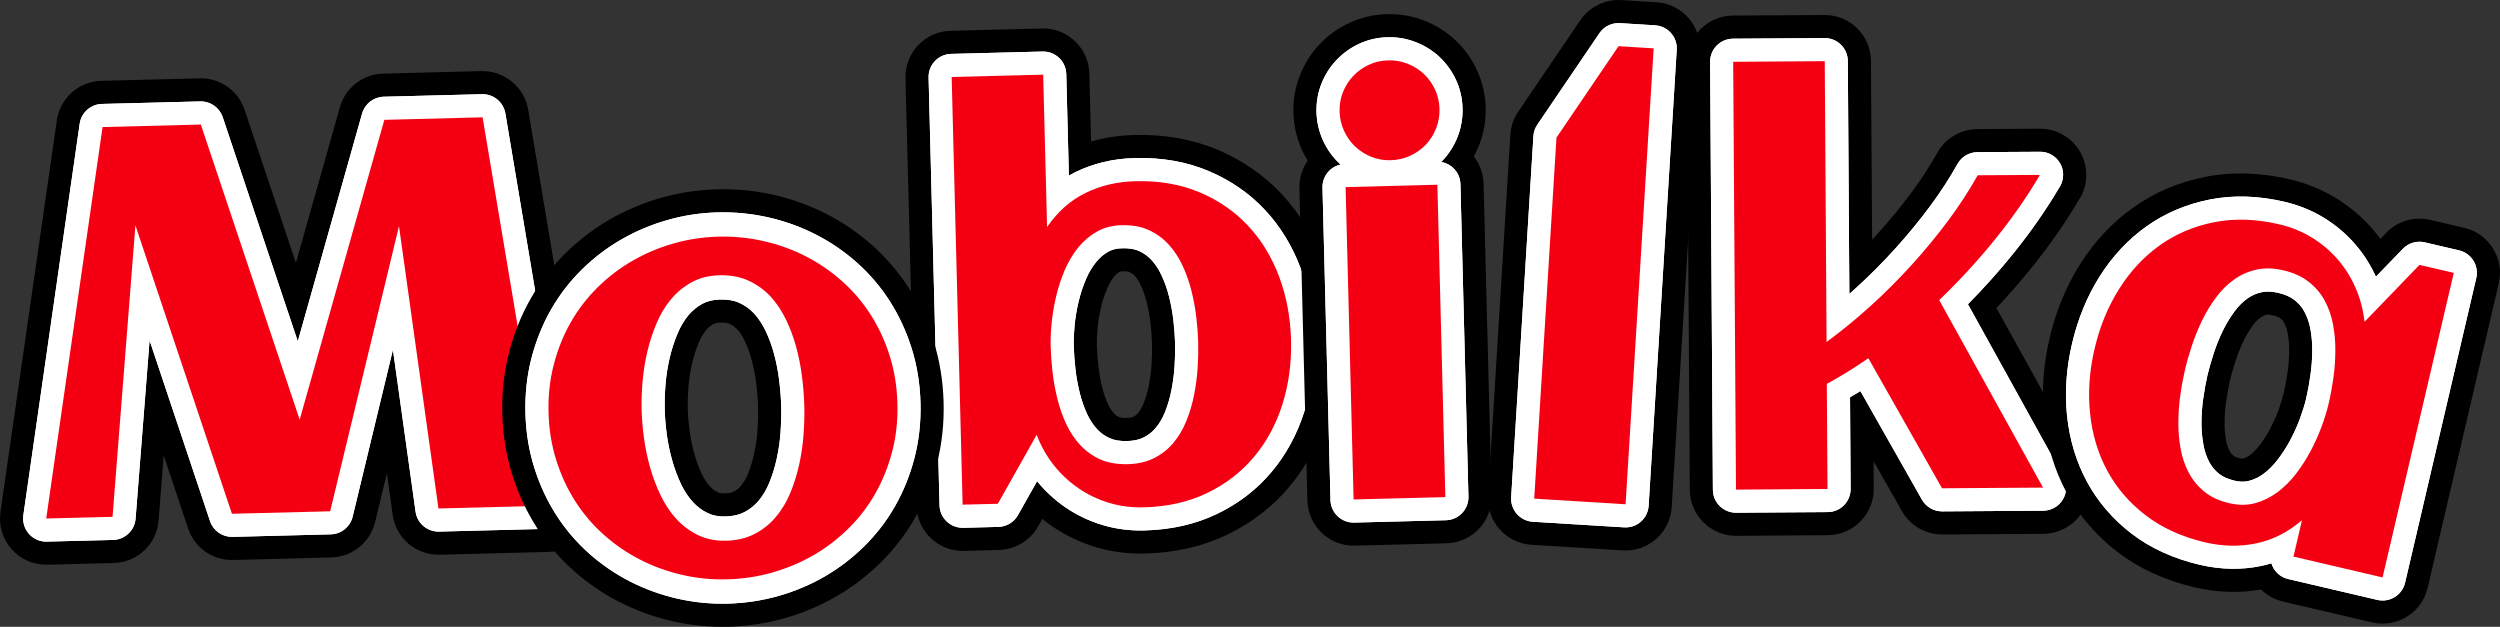
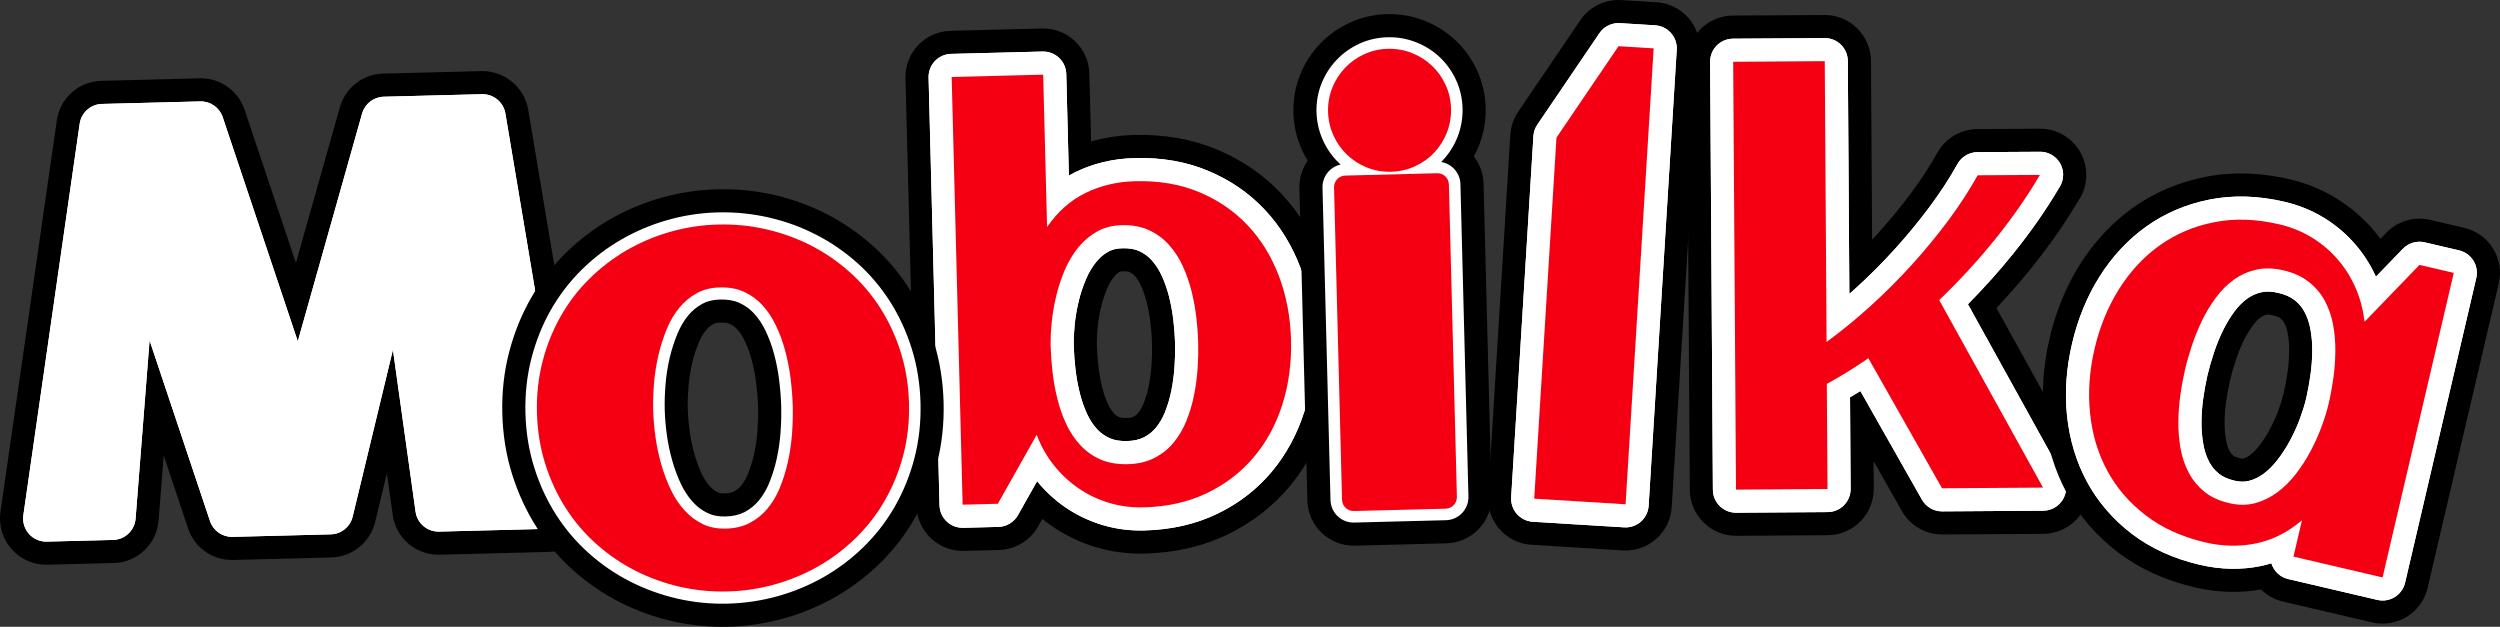
<svg xmlns="http://www.w3.org/2000/svg" version="1.1" id="Ebene_1" x="0px" y="0px" width="294.102px" height="73.734px" viewBox="0 0 294.102 73.734" enable-background="new 0 0 294.102 73.734" xml:space="preserve">
  <rect x="0" y="0" width="294.102" height="73.734" fill="#333333" stroke="none" />
  <g>
    <g>
      <path fill="#FFFFFF" d="M51.684,63.896c-2.079,0.053-3.86-1.46-4.144-3.515l-1.673-11.967l-3.063,12.688    c-0.43,1.784-2.017,3.068-3.859,3.116l-11.558,0.298c-1.802,0.048-3.397-1.072-3.968-2.782l-4.993-14.912l-1.123,14.296    c-0.162,2.087-1.866,3.701-3.958,3.754l-7.801,0.202c-1.205,0.031-2.353-0.468-3.151-1.364s-1.16-2.098-0.992-3.286L8.03,14.363    c0.287-1.975,1.94-3.439,3.932-3.493l11.56-0.297c1.802-0.043,3.397,1.072,3.968,2.781l7.434,22.191l6.368-22.559    c0.487-1.726,2.024-2.925,3.819-2.968l11.561-0.297c2.018-0.053,3.791,1.412,4.125,3.396l7.671,45.689    c0.197,1.168-0.122,2.356-0.878,3.27c-0.749,0.914-1.855,1.455-3.04,1.487L51.684,63.896z" />
      <path d="M56.704,11.082c1.354-0.031,2.524,0.935,2.75,2.268l7.672,45.688c0.13,0.78-0.082,1.571-0.584,2.183    c-0.499,0.604-1.24,0.966-2.028,0.986L51.65,62.535c-1.383,0.032-2.572-0.977-2.761-2.341l-2.665-19.053l-4.739,19.642    c-0.289,1.189-1.346,2.049-2.574,2.076l-11.558,0.297c-1.194,0.032-2.267-0.722-2.646-1.853l-7.111-21.257L15.95,61.012    c-0.108,1.386-1.25,2.469-2.642,2.506l-7.801,0.196c-0.799,0.021-1.569-0.309-2.101-0.908c-0.53-0.601-0.771-1.401-0.661-2.192    l6.629-46.055c0.188-1.312,1.298-2.299,2.623-2.33l11.557-0.297c1.195-0.032,2.267,0.721,2.646,1.856l8.832,26.365l7.565-26.794    c0.324-1.146,1.355-1.949,2.546-1.979L56.704,11.082 M56.635,8.363L45.074,8.66c-2.396,0.064-4.439,1.651-5.091,3.961    l-5.171,18.312l-6.034-18.008c-0.764-2.277-2.893-3.771-5.292-3.711L11.926,9.51c-2.657,0.068-4.863,2.027-5.24,4.662    L0.054,60.222c-0.227,1.593,0.257,3.194,1.325,4.396c1.062,1.194,2.593,1.858,4.198,1.815l7.803-0.201    c2.792-0.069,5.062-2.225,5.278-5.012l0.601-7.636l2.87,8.58c0.764,2.282,2.891,3.77,5.293,3.711l11.56-0.298    c2.453-0.063,4.568-1.772,5.146-4.156l1.386-5.744l0.685,4.896c0.38,2.739,2.75,4.751,5.521,4.683l12.863-0.329    c1.576-0.042,3.055-0.765,4.059-1.985c1.001-1.21,1.428-2.798,1.165-4.353l-7.671-45.69C61.688,10.242,59.321,8.301,56.635,8.363    L56.635,8.363z" />
    </g>
    <g>
      <path fill="#FFFFFF" d="M134.643,63.763c-1.855,0.048-3.658-0.191-5.362-0.706c-1.688-0.51-3.271-1.265-4.704-2.246    c-0.817-0.563-1.593-1.194-2.309-1.9l-1.333,2.357c-0.698,1.242-2.018,2.038-3.445,2.075l-4.141,0.105    c-2.246,0.055-4.123-1.726-4.181-3.971L107.881,9.16c-0.059-2.239,1.723-4.12,3.972-4.174l10.764-0.274    c2.245-0.063,4.122,1.721,4.179,3.971l0.252,9.848c1.982-0.801,4.131-1.229,6.404-1.289c3.374-0.086,6.482,0.456,9.243,1.624    c2.752,1.157,5.143,2.81,7.102,4.905c1.933,2.061,3.444,4.534,4.499,7.348c1.021,2.725,1.579,5.687,1.658,8.804    c0.082,3.12-0.326,6.109-1.204,8.887c-0.908,2.854-2.291,5.404-4.109,7.575c-1.85,2.204-4.154,3.986-6.849,5.281    C141.094,62.972,138.015,63.672,134.643,63.763z M132.071,30.565c-0.433,0.011-0.77,0.085-1.033,0.233    c-0.395,0.223-0.729,0.51-1.034,0.892c-0.391,0.488-0.728,1.052-0.998,1.693c-0.329,0.774-0.598,1.582-0.791,2.399    c-0.207,0.865-0.354,1.726-0.437,2.564c-0.082,0.839-0.119,1.604-0.101,2.299c0.021,0.845,0.088,1.726,0.196,2.66    c0.102,0.881,0.266,1.763,0.479,2.633c0.194,0.786,0.457,1.529,0.783,2.225c0.252,0.548,0.573,1.024,0.95,1.429    c0.287,0.309,0.612,0.542,1.023,0.723c0.244,0.105,0.699,0.233,1.472,0.212c0.558-0.011,1.026-0.111,1.361-0.286    c0.397-0.202,0.711-0.445,0.979-0.774c0.345-0.414,0.637-0.925,0.873-1.509c0.289-0.731,0.521-1.513,0.677-2.31    c0.175-0.87,0.287-1.757,0.345-2.628c0.063-0.918,0.083-1.794,0.063-2.611c-0.021-0.813-0.085-1.684-0.194-2.602    c-0.104-0.872-0.26-1.742-0.478-2.603c-0.196-0.779-0.463-1.533-0.795-2.246c-0.26-0.563-0.574-1.051-0.946-1.453    c-0.286-0.313-0.621-0.559-1.027-0.738C133.216,30.66,132.794,30.545,132.071,30.565z" />
      <path d="M122.65,6.065c1.502-0.037,2.747,1.146,2.787,2.649l0.306,11.943c0.241-0.138,0.485-0.265,0.735-0.393    c2.118-1.04,4.476-1.604,7.007-1.667c3.178-0.085,6.099,0.425,8.682,1.519c2.574,1.083,4.81,2.623,6.636,4.576    c1.813,1.933,3.229,4.258,4.221,6.901c0.969,2.58,1.497,5.398,1.574,8.362c0.074,2.968-0.308,5.803-1.146,8.437    c-0.852,2.686-2.146,5.08-3.855,7.113c-1.723,2.061-3.878,3.722-6.397,4.938c-2.523,1.221-5.415,1.88-8.59,1.959    c-1.707,0.048-3.365-0.175-4.932-0.646c-1.56-0.474-3.017-1.168-4.332-2.065c-1.245-0.854-2.368-1.89-3.345-3.079l-2.246,3.987    c-0.471,0.833-1.347,1.358-2.298,1.386l-4.143,0.105c-1.502,0.038-2.747-1.146-2.787-2.648L109.24,9.129    c-0.04-1.504,1.145-2.75,2.646-2.787L122.65,6.065 M132.618,51.887c0.772-0.021,1.429-0.17,1.945-0.437    c0.565-0.286,1.027-0.658,1.41-1.125c0.435-0.521,0.799-1.146,1.085-1.857c0.324-0.817,0.576-1.679,0.751-2.56    c0.184-0.924,0.306-1.869,0.367-2.798c0.063-0.961,0.084-1.874,0.063-2.734c-0.023-0.859-0.091-1.763-0.204-2.729    c-0.108-0.924-0.278-1.859-0.51-2.777c-0.218-0.859-0.513-1.698-0.879-2.484c-0.315-0.686-0.714-1.295-1.179-1.8    c-0.409-0.445-0.891-0.797-1.46-1.058c-0.521-0.238-1.185-0.345-1.974-0.323c-0.657,0.012-1.201,0.148-1.66,0.403    c-0.551,0.313-1.018,0.711-1.432,1.232c-0.47,0.578-0.868,1.252-1.188,2.012c-0.361,0.844-0.652,1.725-0.862,2.617    c-0.221,0.924-0.377,1.848-0.468,2.739c-0.088,0.902-0.125,1.721-0.105,2.475c0.023,0.876,0.093,1.806,0.204,2.777    c0.108,0.938,0.281,1.884,0.513,2.808c0.218,0.871,0.51,1.699,0.87,2.474c0.315,0.675,0.718,1.274,1.185,1.779    c0.417,0.445,0.899,0.78,1.476,1.035C131.104,51.802,131.796,51.907,132.618,51.887 M122.582,3.35l-10.765,0.274    c-2.997,0.077-5.372,2.578-5.295,5.572l1.291,50.313c0.074,2.994,2.577,5.373,5.571,5.299l4.141-0.106    c1.903-0.053,3.666-1.108,4.599-2.771l0.499-0.881c0.385,0.308,0.782,0.604,1.188,0.881c1.547,1.063,3.257,1.88,5.081,2.427    c1.839,0.558,3.785,0.813,5.786,0.765c3.57-0.091,6.833-0.845,9.704-2.229c2.87-1.386,5.325-3.28,7.298-5.633    c1.933-2.305,3.4-5.013,4.363-8.037c0.927-2.926,1.354-6.063,1.269-9.333c-0.082-3.272-0.668-6.382-1.743-9.249    c-1.118-2.983-2.729-5.606-4.783-7.804c-2.089-2.23-4.632-3.992-7.563-5.226c-2.941-1.242-6.238-1.826-9.806-1.729    c-1.761,0.043-3.451,0.297-5.061,0.765l-0.204-8.001C128.076,5.646,125.575,3.273,122.582,3.35L122.582,3.35z M132.55,49.169    c-0.613,0.016-0.86-0.087-0.884-0.097c-0.244-0.105-0.426-0.233-0.584-0.403c-0.279-0.298-0.521-0.663-0.712-1.072    c-0.289-0.615-0.521-1.279-0.695-1.979c-0.204-0.817-0.355-1.65-0.451-2.469c-0.101-0.887-0.164-1.731-0.187-2.538    c-0.017-0.646,0.02-1.354,0.094-2.134c0.077-0.771,0.213-1.572,0.402-2.369c0.179-0.754,0.42-1.479,0.721-2.188    c0.226-0.53,0.496-0.987,0.81-1.381c0.199-0.243,0.397-0.419,0.653-0.563c0.025-0.017,0.147-0.054,0.39-0.059    c0.555-0.017,0.765,0.078,0.775,0.085c0.235,0.11,0.419,0.238,0.578,0.413c0.281,0.304,0.522,0.675,0.723,1.109    c0.294,0.632,0.533,1.313,0.711,2.012c0.196,0.786,0.348,1.609,0.443,2.428c0.104,0.87,0.167,1.697,0.186,2.483    c0.021,0.775,0,1.604-0.058,2.484c-0.055,0.823-0.162,1.646-0.319,2.447c-0.144,0.706-0.348,1.406-0.612,2.087    c-0.179,0.436-0.397,0.816-0.652,1.125c-0.151,0.19-0.324,0.317-0.556,0.44C133.287,49.052,133.063,49.157,132.55,49.169    L132.55,49.169z" />
    </g>
    <g>
      <path fill="#FFFFFF" d="M190.983,63.397c2.246,0.138,4.185-1.571,4.322-3.822l3.302-53.631c0.138-2.245-1.577-4.187-3.816-4.321    l-4.134-0.255c-1.431-0.087-2.823,0.596-3.626,1.778l-7.3,10.751c-0.411,0.604-0.649,1.306-0.695,2.038l-2.616,42.482    c-0.14,2.24,1.573,4.179,3.818,4.315L190.983,63.397z" />
      <path d="M190.572,2.723l4.134,0.255c1.5,0.091,2.636,1.38,2.546,2.88l-3.304,53.631c-0.096,1.502-1.383,2.645-2.883,2.548    l-10.744-0.657c-1.5-0.097-2.637-1.381-2.546-2.884l2.617-42.477c0.029-0.488,0.188-0.955,0.464-1.358l7.301-10.754    C188.692,3.115,189.611,2.664,190.572,2.723 M190.739,0.01c-1.907-0.119-3.762,0.791-4.834,2.373l-7.294,10.748    c-0.552,0.807-0.87,1.746-0.932,2.724l-2.617,42.476c-0.187,2.989,2.1,5.575,5.094,5.756l10.742,0.663    c2.992,0.187,5.58-2.097,5.763-5.091l3.304-53.636c0.186-2.991-2.101-5.575-5.093-5.758L190.739,0.01L190.739,0.01z" />
    </g>
    <g>
      <path fill="#FFFFFF" d="M228.491,61.517c-1.477,0.011-2.846-0.785-3.575-2.07l-5.903-10.416l0.056,8.474    c0.017,2.245-1.803,4.088-4.051,4.099l-10.766,0.074c-2.249,0.011-4.092-1.806-4.104-4.057l-0.326-50.329    c-0.016-2.245,1.803-4.085,4.051-4.099l10.768-0.071c2.248-0.014,4.09,1.804,4.101,4.054l0.159,24.314    c1.033-0.999,2.039-2.034,2.997-3.09c1.446-1.599,2.798-3.249,4.032-4.905c1.213-1.636,2.276-3.271,3.164-4.862    c0.717-1.279,2.066-2.081,3.533-2.093l7.325-0.043c2.271-0.016,4.104,1.807,4.119,4.047c0.006,0.85-0.254,1.667-0.743,2.361    c-1.48,2.521-3.322,5.166-5.415,7.762c-1.465,1.821-3.053,3.615-4.725,5.347l10.724,19.378c0.696,1.247,0.681,2.792-0.048,4.034    c-0.722,1.231-2.055,2.007-3.493,2.013L228.491,61.517z" />
      <path d="M214.645,4.481c1.502-0.012,2.726,1.197,2.734,2.704l0.18,27.394c0.226-0.195,0.451-0.396,0.672-0.6    c1.627-1.471,3.199-3.047,4.672-4.672c1.474-1.619,2.856-3.308,4.114-4.995c1.239-1.673,2.339-3.355,3.263-5.017    c0.476-0.855,1.377-1.388,2.354-1.396l7.326-0.043h0.025c1.502-0.01,2.713,1.2,2.725,2.697c0,0.584-0.182,1.125-0.494,1.57    c-1.508,2.56-3.313,5.146-5.362,7.688c-1.65,2.06-3.45,4.056-5.346,5.978l11.213,20.26c0.467,0.839,0.456,1.857-0.032,2.687    c-0.482,0.828-1.37,1.338-2.325,1.343l-11.881,0.08c-0.984,0.005-1.897-0.521-2.385-1.381l-7.238-12.772    c-0.406,0.25-0.813,0.493-1.221,0.732l0.068,10.771c0.009,1.502-1.196,2.724-2.699,2.733l-10.77,0.074    c-1.5,0.005-2.727-1.2-2.733-2.702l-0.326-50.33c-0.011-1.502,1.196-2.723,2.699-2.732L214.645,4.481 M214.631,1.765    l-10.768,0.065c-2.997,0.021-5.423,2.478-5.401,5.472l0.327,50.329c0.021,2.993,2.474,5.42,5.471,5.403l10.766-0.073    c2.997-0.021,5.421-2.475,5.402-5.469l-0.021-3.25l3.332,5.872c0.97,1.72,2.795,2.771,4.763,2.761l11.881-0.073    c1.911-0.017,3.7-1.052,4.655-2.697c0.967-1.646,0.992-3.705,0.063-5.378l-10.241-18.491c1.449-1.54,2.824-3.122,4.115-4.715    c2.134-2.649,4.014-5.346,5.584-8.017c0.537-0.742,0.877-1.836,0.871-2.968c-0.021-3-2.474-5.421-5.457-5.398l-7.358,0.048    c-1.951,0.01-3.756,1.078-4.706,2.781c-0.859,1.545-1.893,3.133-3.07,4.72c-1.225,1.646-2.549,3.255-3.944,4.794    c-0.218,0.239-0.434,0.479-0.656,0.711l-0.138-21.027C220.079,4.167,217.627,1.743,214.631,1.765L214.631,1.765z" />
    </g>
-     <path fill="#F40012" d="M51.615,61.177c-0.689,0.017-1.284-0.488-1.383-1.168l-3.649-26.13l-6.422,26.587   c-0.144,0.595-0.669,1.02-1.284,1.04l-11.558,0.292c-0.598,0.017-1.137-0.36-1.325-0.93l-9.231-27.585l-2.168,27.623   c-0.053,0.695-0.624,1.237-1.319,1.253l-7.802,0.196c-0.4,0.011-0.783-0.148-1.048-0.456c-0.27-0.298-0.389-0.695-0.332-1.094   l6.628-46.049c0.093-0.658,0.646-1.152,1.312-1.168l11.559-0.299c0.597-0.016,1.136,0.361,1.324,0.93l10.228,30.542l8.765-31.036   c0.16-0.573,0.681-0.972,1.271-0.987L56.74,12.44c0.678-0.016,1.265,0.468,1.375,1.136l7.671,45.689   c0.066,0.383-0.04,0.786-0.292,1.089s-0.62,0.481-1.014,0.493L51.615,61.177z" />
    <path fill="#FFFFFF" d="M56.772,13.801l7.672,45.688l-12.862,0.329l-4.644-33.213l-8.096,33.543L27.284,60.44L15.931,26.51   L13.239,60.8l-7.801,0.196l6.628-46.05l11.559-0.297l11.629,34.72l9.962-35.271L56.772,13.801 M56.704,11.082l-11.56,0.298   c-1.188,0.03-2.222,0.834-2.546,1.979l-7.565,26.794l-8.832-26.365c-0.379-1.137-1.451-1.89-2.646-1.856l-11.557,0.297   c-1.325,0.031-2.435,1.02-2.623,2.33L2.748,60.615c-0.112,0.791,0.13,1.593,0.66,2.192c0.531,0.601,1.302,0.93,2.101,0.908   l7.801-0.196c1.391-0.037,2.532-1.12,2.642-2.506l1.646-20.965l7.111,21.257c0.38,1.131,1.451,1.885,2.646,1.853l11.558-0.297   c1.229-0.027,2.285-0.887,2.574-2.076l4.738-19.643l2.665,19.054c0.188,1.364,1.378,2.373,2.761,2.341l12.863-0.329   c0.789-0.021,1.529-0.382,2.028-0.986c0.502-0.61,0.714-1.401,0.584-2.183l-7.672-45.689   C59.228,12.016,58.058,11.051,56.704,11.082L56.704,11.082z" />
    <path fill="#F40012" d="M134.574,61.043c-1.561,0.037-3.075-0.152-4.507-0.589c-1.421-0.436-2.75-1.066-3.953-1.89   c-1.196-0.818-2.273-1.826-3.204-2.989c-0.375-0.473-0.725-0.972-1.041-1.502l-3.302,5.86c-0.233,0.414-0.671,0.68-1.146,0.689   l-4.142,0.106c-0.751,0.021-1.375-0.573-1.394-1.327l-1.29-50.308c-0.02-0.754,0.573-1.38,1.324-1.396l10.764-0.274   c0.751-0.017,1.373,0.572,1.394,1.321l0.373,14.493c0.808-0.7,1.687-1.284,2.628-1.752c1.942-0.955,4.108-1.47,6.442-1.528   c2.983-0.073,5.715,0.394,8.117,1.407c2.398,1.015,4.476,2.447,6.172,4.258c1.688,1.806,3.013,3.977,3.938,6.444   c0.915,2.447,1.418,5.112,1.488,7.927c0.072,2.813-0.292,5.5-1.08,7.989c-0.799,2.517-2.01,4.752-3.6,6.652   c-1.604,1.911-3.607,3.449-5.951,4.587C140.26,60.355,137.556,60.97,134.574,61.043z M132.003,27.848   c-0.888,0.021-1.639,0.212-2.296,0.584c-0.693,0.393-1.308,0.912-1.821,1.555c-0.547,0.68-1.015,1.466-1.38,2.336   c-0.394,0.913-0.706,1.863-0.936,2.83c-0.235,0.987-0.4,1.964-0.496,2.93c-0.096,0.956-0.133,1.839-0.113,2.635   c0.022,0.918,0.096,1.885,0.212,2.897c0.117,1.003,0.3,1.996,0.544,2.983c0.235,0.961,0.558,1.869,0.961,2.719   c0.375,0.807,0.853,1.519,1.421,2.129c0.544,0.584,1.171,1.029,1.922,1.358c0.725,0.318,1.608,0.468,2.633,0.439   c0.978-0.025,1.829-0.223,2.535-0.584c0.72-0.371,1.341-0.864,1.837-1.465c0.525-0.637,0.961-1.386,1.295-2.229   c0.358-0.897,0.632-1.826,0.823-2.793c0.196-0.987,0.326-1.976,0.39-2.974c0.066-1.009,0.088-1.964,0.064-2.855   c-0.021-0.896-0.091-1.849-0.21-2.855c-0.117-0.988-0.295-1.97-0.544-2.948c-0.236-0.949-0.559-1.862-0.961-2.723   c-0.377-0.817-0.854-1.54-1.41-2.149c-0.527-0.578-1.168-1.041-1.9-1.375C133.862,27.969,132.998,27.815,132.003,27.848z" />
    <path fill="#FFFFFF" d="M122.72,8.783l0.459,17.929c1.229-1.796,2.729-3.134,4.502-4.004c1.772-0.869,3.729-1.338,5.874-1.391   c2.804-0.075,5.319,0.36,7.555,1.3c2.232,0.94,4.136,2.257,5.707,3.936c1.574,1.678,2.792,3.674,3.66,5.987   c0.866,2.314,1.333,4.811,1.401,7.486c0.068,2.676-0.271,5.192-1.017,7.55c-0.749,2.356-1.863,4.417-3.348,6.186   c-1.484,1.768-3.318,3.18-5.5,4.235c-2.182,1.057-4.675,1.619-7.475,1.688c-1.424,0.037-2.782-0.145-4.078-0.531   c-1.295-0.393-2.489-0.961-3.58-1.709c-1.091-0.749-2.061-1.651-2.907-2.713c-0.844-1.063-1.516-2.257-2.017-3.578l-4.574,8.111   l-4.139,0.105l-1.289-50.313L122.72,8.783 M132.686,54.605c1.189-0.031,2.23-0.275,3.122-0.732c0.89-0.457,1.646-1.062,2.262-1.814   c0.618-0.743,1.122-1.608,1.514-2.586c0.388-0.973,0.688-1.985,0.893-3.031c0.207-1.051,0.345-2.097,0.414-3.153   c0.068-1.051,0.09-2.044,0.066-2.979c-0.024-0.935-0.097-1.927-0.22-2.973c-0.121-1.047-0.314-2.087-0.575-3.128   c-0.261-1.029-0.607-2.018-1.046-2.963c-0.438-0.943-0.987-1.776-1.644-2.494c-0.656-0.717-1.433-1.278-2.336-1.688   c-0.902-0.414-1.959-0.605-3.169-0.573c-1.104,0.026-2.081,0.275-2.928,0.759c-0.851,0.479-1.589,1.109-2.215,1.886   c-0.63,0.786-1.151,1.667-1.573,2.653c-0.419,0.987-0.754,2.008-1.003,3.059c-0.25,1.041-0.426,2.081-0.526,3.101   c-0.104,1.021-0.144,1.959-0.122,2.81c0.026,0.956,0.101,1.959,0.223,3.021c0.122,1.063,0.313,2.113,0.573,3.153   c0.26,1.046,0.611,2.039,1.048,2.974c0.438,0.935,0.99,1.757,1.657,2.475c0.666,0.712,1.457,1.273,2.37,1.678   C130.386,54.45,131.456,54.637,132.686,54.605 M122.65,6.065l-10.764,0.276c-1.502,0.037-2.688,1.283-2.646,2.787l1.287,50.313   c0.04,1.502,1.285,2.688,2.787,2.648l4.143-0.105c0.952-0.026,1.828-0.553,2.298-1.386l2.246-3.987   c0.977,1.189,2.1,2.226,3.345,3.079c1.315,0.897,2.772,1.593,4.332,2.065c1.565,0.473,3.225,0.694,4.932,0.646   c3.175-0.079,6.065-0.738,8.59-1.959c2.521-1.216,4.676-2.877,6.397-4.938c1.71-2.033,3.005-4.429,3.855-7.113   c0.838-2.634,1.22-5.469,1.146-8.437c-0.077-2.963-0.605-5.782-1.574-8.362c-0.99-2.645-2.407-4.97-4.221-6.901   c-1.826-1.953-4.062-3.493-6.636-4.576c-2.583-1.094-5.503-1.604-8.682-1.519c-2.531,0.063-4.889,0.627-7.007,1.667   c-0.25,0.128-0.494,0.255-0.735,0.393l-0.306-11.943C125.397,7.212,124.153,6.027,122.65,6.065L122.65,6.065z M132.618,51.887   c-0.822,0.021-1.514-0.085-2.053-0.329c-0.575-0.255-1.059-0.59-1.476-1.035c-0.467-0.505-0.868-1.104-1.185-1.779   c-0.36-0.773-0.652-1.603-0.87-2.474c-0.23-0.924-0.403-1.868-0.513-2.808c-0.111-0.973-0.181-1.901-0.204-2.777   c-0.02-0.754,0.019-1.571,0.105-2.474c0.091-0.893,0.247-1.816,0.468-2.74c0.21-0.894,0.501-1.773,0.862-2.617   c0.32-0.76,0.72-1.434,1.188-2.012c0.414-0.521,0.881-0.919,1.432-1.232c0.459-0.255,1.003-0.393,1.66-0.403   c0.789-0.021,1.452,0.085,1.974,0.323c0.569,0.261,1.051,0.611,1.46,1.058c0.465,0.505,0.861,1.114,1.179,1.8   c0.366,0.786,0.661,1.625,0.879,2.484c0.23,0.918,0.4,1.854,0.51,2.777c0.113,0.966,0.181,1.868,0.204,2.729   c0.021,0.859,0,1.772-0.063,2.733c-0.063,0.929-0.185,1.874-0.367,2.798c-0.175,0.881-0.427,1.741-0.751,2.56   c-0.286,0.711-0.65,1.338-1.085,1.857c-0.383,0.468-0.845,0.839-1.41,1.125C134.047,51.717,133.391,51.865,132.618,51.887   L132.618,51.887z" />
    <path fill="#F40012" d="M191.151,60.678c0.751,0.054,1.394-0.521,1.441-1.27l3.302-53.636c0.048-0.748-0.523-1.391-1.271-1.438   l-4.134-0.255c-0.479-0.031-0.938,0.194-1.208,0.59l-7.303,10.756c-0.135,0.201-0.215,0.436-0.229,0.68l-2.617,42.477   c-0.045,0.748,0.521,1.396,1.271,1.438L191.151,60.678z" />
    <path fill="#FFFFFF" d="M190.405,5.434l4.133,0.254l-3.303,53.636l-10.747-0.663l2.617-42.472L190.405,5.434 M190.572,2.723   c-0.961-0.06-1.88,0.393-2.415,1.184l-7.301,10.754c-0.274,0.403-0.435,0.87-0.464,1.358l-2.617,42.477   c-0.091,1.503,1.046,2.787,2.546,2.884l10.744,0.657c1.5,0.097,2.787-1.046,2.883-2.548l3.304-53.631   c0.09-1.5-1.046-2.789-2.546-2.88L190.572,2.723L190.572,2.723z" />
    <path fill="#F40012" d="M228.475,58.799c-0.493,0-0.952-0.262-1.191-0.69l-7.946-14.021c-1.004,0.652-2.022,1.278-3.063,1.874   l0.077,11.552c0.005,0.754-0.601,1.37-1.352,1.37l-10.768,0.073c-0.751,0-1.361-0.604-1.366-1.354L202.54,7.28   c-0.006-0.754,0.598-1.37,1.349-1.37l10.767-0.073c0.751,0,1.364,0.604,1.369,1.354l0.197,30.298   c0.983-0.797,1.959-1.63,2.928-2.506c1.664-1.508,3.252-3.101,4.762-4.762c1.509-1.662,2.909-3.366,4.199-5.104   c1.271-1.715,2.405-3.45,3.358-5.16c0.232-0.431,0.689-0.689,1.179-0.699l7.326-0.043c0.488-0.012,0.938,0.255,1.184,0.68   c0.244,0.419,0.238,0.945-0.006,1.359c-1.496,2.567-3.297,5.159-5.351,7.708c-1.837,2.271-3.844,4.49-5.979,6.588l11.711,21.156   c0.233,0.419,0.229,0.93-0.011,1.338c-0.244,0.414-0.689,0.675-1.168,0.675L228.475,58.799z" />
    <path fill="#FFFFFF" d="M214.665,7.195l0.215,33.033c1.755-1.285,3.479-2.697,5.179-4.237c1.701-1.54,3.318-3.159,4.857-4.857   c1.539-1.693,2.968-3.436,4.284-5.202c1.316-1.773,2.469-3.541,3.455-5.314l7.321-0.042c-1.471,2.517-3.212,5.021-5.239,7.533   c-2.018,2.511-4.224,4.905-6.606,7.193l12.213,22.059l-11.881,0.079l-8.667-15.3c-1.585,1.094-3.212,2.103-4.888,3.024   l0.082,12.359l-10.766,0.075l-0.33-50.329L214.665,7.195 M239.976,20.574h0.026 M214.645,4.481l-10.767,0.071   c-1.503,0.011-2.71,1.23-2.699,2.732l0.326,50.33c0.008,1.502,1.233,2.707,2.733,2.702l10.77-0.074   c1.503-0.011,2.708-1.231,2.699-2.733l-0.068-10.771c0.408-0.239,0.813-0.482,1.221-0.732l7.238,12.772   c0.486,0.86,1.399,1.386,2.385,1.381l11.881-0.08c0.955-0.005,1.843-0.515,2.325-1.343c0.488-0.828,0.499-1.848,0.032-2.687   l-11.213-20.26c1.896-1.922,3.694-3.918,5.346-5.978c2.05-2.543,3.854-5.129,5.362-7.688c0.313-0.445,0.494-0.986,0.494-1.57   c-0.012-1.497-1.223-2.707-2.725-2.697h-0.025l-7.326,0.043c-0.979,0.01-1.88,0.541-2.354,1.396   c-0.924,1.66-2.022,3.344-3.263,5.017c-1.258,1.688-2.642,3.376-4.114,4.995c-1.473,1.625-3.045,3.201-4.672,4.672   c-0.221,0.202-0.446,0.403-0.672,0.6l-0.18-27.394C217.371,5.678,216.147,4.469,214.645,4.481L214.645,4.481z" />
    <g>
      <path fill="#FFFFFF" d="M85.658,72.367c-2.142,0.054-4.271-0.159-6.331-0.632c-2.041-0.473-3.996-1.184-5.82-2.118    c-1.826-0.935-3.551-2.106-5.12-3.504c-1.585-1.412-2.968-3.031-4.109-4.82c-1.136-1.772-2.049-3.742-2.715-5.854    c-0.677-2.14-1.049-4.434-1.11-6.813c-0.061-2.378,0.194-4.683,0.76-6.854c0.558-2.15,1.37-4.162,2.413-5.995    c1.043-1.837,2.341-3.523,3.855-5.021c1.495-1.477,3.156-2.739,4.936-3.759c1.772-1.024,3.691-1.838,5.707-2.416    c2.03-0.577,4.146-0.896,6.288-0.949c2.138-0.06,4.274,0.152,6.337,0.626c2.049,0.473,4.013,1.184,5.848,2.119    c1.826,0.929,3.549,2.106,5.117,3.497c1.59,1.424,2.976,3.042,4.108,4.82c1.137,1.778,2.049,3.749,2.719,5.862    c0.674,2.145,1.048,4.428,1.108,6.806c0.062,2.405-0.194,4.72-0.759,6.88c-0.561,2.141-1.372,4.146-2.415,5.974    c-1.046,1.843-2.344,3.53-3.857,5.021c-1.493,1.471-3.155,2.734-4.935,3.759c-1.779,1.025-3.705,1.843-5.729,2.416    C89.92,71.986,87.799,72.316,85.658,72.367z M84.742,36.596c-0.597,0.017-1.074,0.122-1.457,0.329    c-0.49,0.271-0.904,0.61-1.269,1.046c-0.417,0.505-0.775,1.108-1.057,1.795c-0.358,0.858-0.646,1.757-0.86,2.676    c-0.218,0.95-0.371,1.911-0.451,2.872c-0.082,0.998-0.114,1.942-0.093,2.824c0.023,0.881,0.104,1.82,0.239,2.824    c0.127,0.944,0.329,1.916,0.6,2.865c0.257,0.903,0.589,1.784,0.984,2.603c0.32,0.669,0.714,1.253,1.157,1.741    c0.383,0.408,0.815,0.728,1.314,0.967c0.396,0.189,0.876,0.275,1.476,0.26c0.658-0.016,1.203-0.133,1.611-0.351    c0.502-0.261,0.911-0.59,1.256-1.003c0.411-0.488,0.759-1.063,1.032-1.721c0.337-0.817,0.61-1.699,0.813-2.611    c0.213-0.956,0.355-1.934,0.428-2.904c0.077-1.035,0.101-2.022,0.077-2.957c-0.024-0.929-0.102-1.916-0.231-2.957    c-0.12-0.992-0.311-1.964-0.565-2.903c-0.23-0.882-0.547-1.73-0.932-2.526c-0.321-0.658-0.698-1.228-1.128-1.688    c-0.354-0.382-0.771-0.68-1.28-0.908C85.979,36.671,85.42,36.58,84.742,36.596z" />
      <path d="M84.445,24.985c2.033-0.048,4.054,0.154,5.999,0.602c1.945,0.444,3.801,1.118,5.529,2.006    c1.736,0.882,3.363,1.996,4.836,3.303c1.489,1.327,2.79,2.851,3.868,4.533c1.073,1.678,1.935,3.542,2.566,5.538    c0.635,2.018,0.987,4.179,1.047,6.435c0.059,2.277-0.185,4.465-0.718,6.504c-0.524,2.012-1.293,3.912-2.276,5.638    c-0.99,1.741-2.214,3.328-3.631,4.726c-1.404,1.386-2.974,2.58-4.662,3.558c-1.678,0.966-3.498,1.735-5.417,2.282    c-1.921,0.542-3.929,0.85-5.961,0.902c-2.036,0.054-4.052-0.148-5.991-0.601c-1.927-0.445-3.783-1.12-5.508-2.001    c-1.736-0.882-3.361-1.997-4.834-3.308c-1.489-1.322-2.792-2.853-3.87-4.539c-1.072-1.673-1.937-3.536-2.564-5.532    c-0.637-2.018-0.99-4.184-1.046-6.435c-0.058-2.256,0.184-4.438,0.714-6.481c0.528-2.022,1.292-3.935,2.28-5.666    c0.988-1.729,2.211-3.323,3.632-4.725c1.401-1.381,2.97-2.58,4.658-3.547c1.678-0.972,3.496-1.741,5.402-2.282    C80.408,25.343,82.409,25.039,84.445,24.985 M85.361,60.758c0.868-0.021,1.611-0.196,2.211-0.505    c0.655-0.351,1.2-0.78,1.661-1.327c0.499-0.596,0.919-1.295,1.245-2.075c0.369-0.897,0.669-1.854,0.887-2.841    c0.229-1.02,0.377-2.07,0.457-3.101c0.077-1.083,0.104-2.112,0.08-3.09c-0.025-0.978-0.105-2.007-0.241-3.096    c-0.128-1.046-0.328-2.086-0.6-3.084c-0.255-0.967-0.6-1.891-1.021-2.771c-0.378-0.774-0.833-1.454-1.354-2.018    c-0.478-0.51-1.038-0.913-1.71-1.221c-0.616-0.287-1.38-0.414-2.267-0.394c-0.82,0.021-1.5,0.187-2.076,0.499    c-0.647,0.351-1.188,0.801-1.659,1.364c-0.504,0.61-0.932,1.333-1.27,2.145c-0.388,0.93-0.697,1.896-0.929,2.889    c-0.232,1.015-0.396,2.044-0.479,3.063c-0.088,1.063-0.12,2.05-0.097,2.975c0.021,0.923,0.106,1.916,0.247,2.973    c0.139,1.014,0.354,2.044,0.643,3.058c0.275,0.978,0.634,1.934,1.063,2.824c0.382,0.78,0.844,1.476,1.383,2.06    c0.501,0.542,1.064,0.968,1.729,1.28C83.856,60.651,84.542,60.779,85.361,60.758 M84.374,22.273    c-2.257,0.054-4.483,0.394-6.625,1.003c-2.121,0.611-4.145,1.461-6.016,2.543c-1.874,1.078-3.625,2.416-5.206,3.972    c-1.604,1.582-2.979,3.376-4.085,5.319c-1.104,1.933-1.959,4.057-2.548,6.318c-0.598,2.294-0.866,4.726-0.802,7.23    c0.063,2.512,0.456,4.926,1.17,7.188c0.704,2.225,1.667,4.306,2.87,6.186c1.208,1.885,2.67,3.604,4.351,5.103    c1.659,1.471,3.479,2.713,5.412,3.694c1.914,0.978,3.979,1.73,6.124,2.229c2.174,0.499,4.417,0.722,6.673,0.669    c2.254-0.06,4.486-0.398,6.634-1.009c2.13-0.605,4.162-1.46,6.036-2.543c1.877-1.078,3.629-2.416,5.211-3.967    c1.602-1.582,2.977-3.37,4.085-5.318c1.1-1.934,1.956-4.051,2.546-6.297c0.598-2.288,0.868-4.729,0.802-7.264    c-0.064-2.505-0.457-4.921-1.17-7.183c-0.704-2.225-1.667-4.306-2.87-6.185c-1.2-1.88-2.665-3.601-4.349-5.098    c-1.658-1.476-3.477-2.718-5.411-3.706c-1.926-0.977-3.995-1.729-6.15-2.229C88.876,22.432,86.628,22.209,84.374,22.273    L84.374,22.273z M85.293,58.039c-0.372,0.011-0.658-0.031-0.851-0.123c-0.351-0.17-0.637-0.382-0.91-0.679    c-0.351-0.377-0.669-0.85-0.935-1.4c-0.355-0.744-0.661-1.552-0.896-2.38c-0.255-0.881-0.439-1.783-0.563-2.681    c-0.128-0.95-0.205-1.843-0.227-2.676c-0.021-0.834,0.009-1.727,0.088-2.681c0.076-0.894,0.217-1.79,0.422-2.672    c0.193-0.844,0.459-1.667,0.789-2.458c0.232-0.563,0.52-1.051,0.854-1.454c0.25-0.298,0.525-0.53,0.86-0.712    c0.192-0.105,0.478-0.158,0.849-0.17c0.641-0.016,0.953,0.097,1.058,0.145c0.355,0.164,0.626,0.354,0.862,0.609    c0.334,0.352,0.634,0.808,0.897,1.35c0.345,0.722,0.632,1.491,0.841,2.276c0.236,0.888,0.414,1.801,0.528,2.719    c0.125,1.004,0.198,1.948,0.221,2.841c0.022,0.887-0.003,1.826-0.075,2.818c-0.069,0.907-0.202,1.826-0.397,2.713    c-0.182,0.828-0.437,1.636-0.746,2.39c-0.215,0.51-0.488,0.977-0.811,1.358c-0.232,0.275-0.502,0.488-0.844,0.669    C86.179,57.911,85.882,58.024,85.293,58.039L85.293,58.039z" />
    </g>
    <path fill="#F40012" d="M85.587,69.58c-1.928,0.049-3.833-0.144-5.662-0.563c-1.826-0.431-3.578-1.063-5.206-1.892   c-1.635-0.838-3.167-1.885-4.552-3.115c-1.395-1.242-2.612-2.665-3.615-4.241c-1.006-1.566-1.816-3.313-2.405-5.188   c-0.597-1.884-0.924-3.911-0.979-6.024c-0.054-2.112,0.17-4.156,0.669-6.067c0.494-1.9,1.213-3.685,2.137-5.304   c0.921-1.625,2.064-3.111,3.396-4.423c1.319-1.295,2.796-2.421,4.386-3.346c1.582-0.906,3.3-1.635,5.102-2.148   c1.805-0.515,3.7-0.808,5.625-0.854c1.927-0.054,3.836,0.139,5.675,0.563c1.839,0.424,3.598,1.062,5.225,1.89   c1.638,0.839,3.167,1.886,4.552,3.116c1.394,1.237,2.612,2.665,3.615,4.242c1.009,1.572,1.817,3.313,2.407,5.187   c0.596,1.886,0.925,3.913,0.978,6.025c0.056,2.135-0.17,4.184-0.666,6.084c-0.496,1.89-1.213,3.674-2.14,5.288   c-0.922,1.624-2.065,3.11-3.394,4.417c-1.321,1.306-2.795,2.426-4.388,3.345c-1.582,0.913-3.305,1.635-5.12,2.155   C89.41,69.246,87.514,69.532,85.587,69.58z M84.672,33.815c-1.018,0.021-1.914,0.244-2.668,0.658   c-0.788,0.43-1.479,0.998-2.056,1.688c-0.594,0.724-1.096,1.563-1.488,2.506c-0.419,1.01-0.754,2.051-1.003,3.122   c-0.253,1.09-0.423,2.183-0.516,3.281c-0.093,1.114-0.127,2.166-0.101,3.138c0.023,0.978,0.111,2.022,0.263,3.128   c0.146,1.093,0.375,2.187,0.682,3.27c0.304,1.072,0.69,2.087,1.157,3.059c0.44,0.913,0.985,1.726,1.619,2.41   c0.61,0.663,1.327,1.199,2.137,1.592c0.775,0.372,1.684,0.542,2.7,0.521c1.064-0.031,2.001-0.249,2.784-0.658   c0.804-0.419,1.497-0.977,2.07-1.656c0.595-0.7,1.088-1.528,1.468-2.446c0.409-0.982,0.729-2.014,0.969-3.09   c0.242-1.1,0.404-2.203,0.486-3.318c0.082-1.125,0.11-2.208,0.085-3.229c-0.027-1.023-0.112-2.103-0.252-3.249   c-0.142-1.114-0.351-2.214-0.641-3.292c-0.281-1.045-0.652-2.054-1.119-3.015c-0.438-0.914-0.975-1.71-1.596-2.374   c-0.595-0.643-1.312-1.157-2.137-1.534C86.716,33.957,85.76,33.782,84.672,33.815z" />
-     <path fill="#FFFFFF" d="M84.517,27.837c1.826-0.042,3.61,0.133,5.352,0.536c1.741,0.397,3.383,0.992,4.922,1.777   c1.536,0.786,2.959,1.764,4.263,2.921c1.306,1.157,2.426,2.475,3.368,3.944c0.938,1.471,1.688,3.084,2.243,4.842   c0.555,1.757,0.856,3.631,0.907,5.611c0.054,2.007-0.153,3.896-0.619,5.67c-0.464,1.772-1.128,3.419-1.992,4.938   c-0.863,1.519-1.917,2.889-3.162,4.108c-1.242,1.227-2.612,2.271-4.109,3.133c-1.497,0.865-3.104,1.539-4.823,2.033   c-1.718,0.488-3.489,0.759-5.316,0.802c-1.826,0.053-3.603-0.128-5.335-0.531c-1.73-0.402-3.366-0.992-4.902-1.777   c-1.54-0.791-2.963-1.758-4.266-2.92c-1.304-1.157-2.427-2.475-3.369-3.944c-0.939-1.471-1.687-3.085-2.24-4.842   c-0.558-1.758-0.86-3.632-0.91-5.617c-0.051-1.98,0.156-3.864,0.621-5.648c0.464-1.783,1.128-3.435,1.991-4.952   c0.866-1.514,1.919-2.884,3.162-4.115c1.242-1.223,2.611-2.268,4.108-3.132c1.497-0.86,3.101-1.54,4.808-2.028   C80.926,28.154,82.69,27.89,84.517,27.837 M85.433,63.608c1.274-0.031,2.395-0.297,3.358-0.807   c0.963-0.499,1.792-1.163,2.481-1.985c0.69-0.817,1.255-1.758,1.696-2.819c0.439-1.057,0.788-2.171,1.046-3.339   c0.257-1.168,0.43-2.342,0.515-3.524c0.088-1.185,0.117-2.311,0.09-3.383c-0.028-1.066-0.116-2.197-0.263-3.387   c-0.147-1.188-0.374-2.353-0.679-3.499c-0.305-1.136-0.711-2.229-1.216-3.274c-0.505-1.047-1.118-1.959-1.836-2.735   c-0.724-0.77-1.577-1.38-2.567-1.837c-0.987-0.456-2.129-0.669-3.424-0.632c-1.232,0.025-2.317,0.303-3.26,0.816   c-0.945,0.517-1.761,1.189-2.45,2.023c-0.69,0.828-1.261,1.783-1.712,2.867c-0.451,1.083-0.811,2.203-1.078,3.354   c-0.266,1.157-0.448,2.325-0.547,3.493c-0.099,1.179-0.132,2.272-0.105,3.303c0.026,1.024,0.116,2.118,0.275,3.286   c0.157,1.162,0.397,2.325,0.725,3.478c0.327,1.151,0.743,2.251,1.248,3.292c0.504,1.051,1.123,1.975,1.855,2.771   c0.731,0.791,1.582,1.422,2.551,1.89C83.102,63.423,84.204,63.641,85.433,63.608 M84.445,24.985   c-2.036,0.054-4.038,0.356-5.949,0.908c-1.905,0.541-3.724,1.312-5.401,2.282c-1.688,0.967-3.257,2.166-4.658,3.547   c-1.42,1.4-2.644,2.994-3.632,4.725c-0.987,1.731-1.752,3.643-2.28,5.666c-0.531,2.044-0.771,4.227-0.714,6.481   c0.056,2.251,0.409,4.417,1.046,6.435c0.629,1.996,1.492,3.859,2.564,5.532c1.078,1.688,2.381,3.217,3.87,4.539   c1.473,1.311,3.098,2.426,4.834,3.308c1.725,0.881,3.581,1.556,5.508,2.001c1.939,0.451,3.955,0.653,5.991,0.601   c2.032-0.054,4.039-0.36,5.961-0.902c1.919-0.547,3.739-1.316,5.417-2.282c1.688-0.978,3.257-2.172,4.661-3.558   c1.417-1.396,2.642-2.983,3.632-4.726c0.983-1.726,1.752-3.626,2.276-5.638c0.533-2.039,0.775-4.227,0.717-6.504   c-0.059-2.256-0.411-4.417-1.046-6.435c-0.632-1.996-1.493-3.86-2.566-5.538c-1.078-1.684-2.378-3.206-3.868-4.533   c-1.473-1.307-3.1-2.421-4.836-3.303c-1.729-0.888-3.584-1.562-5.529-2.006C88.499,25.14,86.478,24.938,84.445,24.985   L84.445,24.985z M85.361,60.758c-0.819,0.021-1.505-0.106-2.097-0.394c-0.663-0.313-1.227-0.738-1.729-1.28   c-0.538-0.584-1.001-1.278-1.383-2.06c-0.43-0.892-0.789-1.848-1.063-2.824c-0.29-1.014-0.504-2.044-0.643-3.058   c-0.141-1.057-0.226-2.05-0.247-2.973c-0.023-0.925,0.009-1.912,0.097-2.975c0.085-1.02,0.247-2.049,0.479-3.063   c0.23-0.992,0.541-1.959,0.93-2.889c0.337-0.813,0.765-1.533,1.269-2.145c0.472-0.563,1.011-1.015,1.659-1.364   c0.576-0.313,1.256-0.479,2.076-0.499c0.887-0.021,1.65,0.105,2.267,0.394c0.672,0.308,1.232,0.711,1.71,1.221   c0.521,0.563,0.977,1.243,1.354,2.018c0.422,0.882,0.767,1.806,1.021,2.771c0.271,0.998,0.472,2.038,0.6,3.084   c0.136,1.089,0.216,2.118,0.241,3.096c0.024,0.978-0.003,2.007-0.08,3.09c-0.08,1.029-0.228,2.081-0.457,3.101   c-0.218,0.986-0.518,1.942-0.887,2.841c-0.326,0.78-0.746,1.479-1.245,2.075c-0.461,0.547-1.006,0.978-1.661,1.327   C86.972,60.562,86.229,60.736,85.361,60.758L85.361,60.758z" />
    <g>
      <path fill="#FFFFFF" d="M159.344,62.832c-2.248,0.06-4.122-1.72-4.182-3.971l-0.941-36.749c-0.029-1.211,0.479-2.336,1.332-3.116    c-0.464-0.609-0.841-1.236-1.148-1.91c-0.555-1.217-0.853-2.521-0.89-3.87c-0.034-1.364,0.202-2.688,0.698-3.918    c0.479-1.2,1.168-2.268,2.035-3.187c0.87-0.913,1.903-1.65,3.071-2.191c1.21-0.562,2.517-0.863,3.875-0.897    c1.356-0.034,2.673,0.196,3.912,0.688c1.214,0.482,2.297,1.171,3.218,2.042c0.913,0.869,1.653,1.904,2.198,3.072    c0.557,1.21,0.859,2.518,0.896,3.876c0.033,1.354-0.197,2.67-0.688,3.912c-0.281,0.701-0.629,1.364-1.044,1.976    c0.884,0.731,1.45,1.825,1.481,3.043l0.941,36.742c0.06,2.251-1.726,4.131-3.971,4.185L159.344,62.832z" />
      <path d="M163.231,4.383c1.168-0.032,2.305,0.17,3.377,0.595c1.048,0.414,1.985,1.009,2.779,1.762    c0.791,0.754,1.43,1.646,1.899,2.66c0.48,1.035,0.74,2.161,0.771,3.34c0.029,1.168-0.17,2.305-0.592,3.376    c-0.417,1.052-1.013,1.985-1.769,2.782c-0.051,0.053-0.104,0.105-0.153,0.159c1.258,0.212,2.231,1.284,2.264,2.612l0.942,36.748    c0.037,1.496-1.146,2.744-2.646,2.781l-10.795,0.276c-1.503,0.042-2.75-1.147-2.788-2.645l-0.941-36.749    c-0.031-1.321,0.885-2.452,2.13-2.724c-0.055-0.054-0.109-0.101-0.162-0.154c-0.797-0.754-1.438-1.655-1.906-2.687    c-0.479-1.045-0.735-2.171-0.768-3.344c-0.028-1.168,0.173-2.312,0.601-3.371c0.417-1.036,1.009-1.959,1.763-2.75    c0.751-0.791,1.646-1.43,2.657-1.901C160.931,4.669,162.056,4.411,163.231,4.383 M163.16,1.664    c-1.548,0.039-3.031,0.383-4.408,1.021c-1.33,0.615-2.501,1.455-3.488,2.492c-0.987,1.041-1.766,2.252-2.31,3.609    c-0.57,1.412-0.837,2.909-0.797,4.46c0.037,1.539,0.38,3.017,1.01,4.4c0.201,0.441,0.425,0.855,0.669,1.258    c-0.644,0.924-1.004,2.05-0.973,3.244l0.939,36.744c0.077,2.999,2.577,5.372,5.574,5.298l10.796-0.275    c2.994-0.074,5.373-2.581,5.296-5.574l-0.942-36.748c-0.032-1.189-0.449-2.299-1.142-3.191c0.23-0.419,0.43-0.844,0.607-1.285    c0.558-1.417,0.822-2.914,0.782-4.453c-0.04-1.54-0.382-3.025-1.021-4.405c-0.616-1.328-1.455-2.501-2.495-3.488    c-1.046-0.996-2.275-1.775-3.65-2.322C166.196,1.889,164.699,1.624,163.16,1.664L163.16,1.664z" />
    </g>
    <path fill="#F40012" d="M159.273,60.115c-0.751,0.021-1.375-0.573-1.394-1.321l-0.942-36.743c-0.019-0.754,0.573-1.38,1.325-1.396   l10.795-0.275c0.752-0.021,1.373,0.567,1.392,1.321l0.942,36.749c0.019,0.754-0.574,1.37-1.325,1.392L159.273,60.115z    M163.635,20.207c-0.99,0.027-1.94-0.143-2.829-0.504c-0.876-0.351-1.656-0.85-2.326-1.485c-0.668-0.632-1.207-1.392-1.604-2.263   c-0.4-0.881-0.615-1.825-0.644-2.813c-0.022-0.987,0.145-1.943,0.502-2.83c0.352-0.876,0.853-1.656,1.486-2.319   c0.632-0.67,1.386-1.211,2.243-1.604c0.87-0.403,1.813-0.627,2.804-0.648c0.984-0.024,1.939,0.14,2.84,0.5   c0.887,0.351,1.675,0.851,2.344,1.486c0.669,0.632,1.208,1.385,1.604,2.246c0.403,0.865,0.621,1.81,0.645,2.797   c0.027,0.988-0.141,1.943-0.496,2.846c-0.354,0.881-0.852,1.672-1.488,2.342c-0.634,0.675-1.396,1.21-2.268,1.608   C165.567,19.969,164.623,20.182,163.635,20.207z" />
-     <path fill="#FFFFFF" d="M163.302,7.1c0.807-0.021,1.573,0.111,2.304,0.404c0.73,0.285,1.367,0.688,1.911,1.21   c0.544,0.515,0.979,1.126,1.306,1.825c0.324,0.706,0.5,1.46,0.521,2.268c0.019,0.807-0.114,1.577-0.403,2.305   s-0.691,1.364-1.211,1.911c-0.518,0.546-1.133,0.981-1.847,1.306c-0.714,0.325-1.475,0.499-2.28,0.521   c-0.807,0.021-1.568-0.112-2.288-0.403c-0.72-0.293-1.352-0.694-1.896-1.211c-0.544-0.515-0.979-1.131-1.307-1.848   c-0.327-0.711-0.499-1.472-0.521-2.277c-0.022-0.806,0.113-1.571,0.402-2.293c0.29-0.717,0.692-1.349,1.211-1.891   c0.519-0.547,1.129-0.982,1.829-1.307C161.737,7.291,162.493,7.121,163.302,7.1 M169.094,21.732l0.938,36.749l-10.793,0.275   l-0.941-36.743L169.094,21.732 M163.231,4.383c-1.176,0.028-2.301,0.286-3.339,0.77c-1.012,0.473-1.906,1.11-2.657,1.901   c-0.754,0.791-1.346,1.714-1.763,2.75c-0.428,1.061-0.629,2.203-0.602,3.371c0.032,1.173,0.29,2.299,0.769,3.344   c0.47,1.03,1.109,1.933,1.906,2.687c0.053,0.055,0.107,0.102,0.162,0.154c-1.245,0.271-2.161,1.401-2.13,2.724l0.941,36.749   c0.038,1.496,1.285,2.687,2.788,2.645l10.795-0.276c1.5-0.037,2.685-1.285,2.646-2.781l-0.942-36.748   c-0.031-1.328-1.006-2.4-2.264-2.612c0.051-0.054,0.104-0.106,0.153-0.159c0.756-0.797,1.352-1.729,1.769-2.782   c0.422-1.071,0.621-2.208,0.592-3.376c-0.029-1.179-0.289-2.305-0.771-3.34c-0.471-1.014-1.108-1.906-1.899-2.66   c-0.794-0.753-1.731-1.348-2.779-1.762C165.536,4.552,164.399,4.35,163.231,4.383L163.231,4.383z" />
    <g>
      <path fill="#FFFFFF" d="M258.477,67.771c-3.285-0.775-6.158-2.081-8.536-3.907c-2.373-1.814-4.269-4.023-5.633-6.562    c-1.343-2.495-2.182-5.268-2.489-8.25c-0.298-2.898-0.096-5.903,0.615-8.945c0.711-3.042,1.858-5.825,3.408-8.288    c1.604-2.538,3.584-4.656,5.893-6.297c2.348-1.667,5.022-2.803,7.964-3.387c2.937-0.573,6.09-0.483,9.375,0.287    c1.807,0.419,3.493,1.104,5.013,2.038c1.503,0.912,2.846,2.05,3.98,3.354c0.658,0.753,1.248,1.571,1.764,2.442l1.868-1.935    c0.987-1.022,2.47-1.465,3.859-1.136l4.029,0.94c2.188,0.515,3.558,2.713,3.048,4.898l-8.373,35.825    c-0.515,2.188-2.712,3.558-4.899,3.048l-10.484-2.453c-0.973-0.229-1.812-0.796-2.373-1.587c-0.074,0.016-0.148,0.031-0.224,0.048    C263.766,68.44,261.138,68.387,258.477,67.771z M267.717,35.778c-0.701-0.17-1.138-0.138-1.381-0.079    c-0.437,0.097-0.808,0.266-1.146,0.516c-0.451,0.317-0.86,0.731-1.23,1.231c-0.469,0.632-0.883,1.316-1.231,2.039    c-0.383,0.796-0.717,1.624-0.993,2.452c-0.292,0.876-0.531,1.715-0.717,2.512c-0.191,0.802-0.345,1.661-0.478,2.585    c-0.122,0.881-0.191,1.769-0.191,2.654c-0.011,0.802,0.053,1.604,0.202,2.373c0.105,0.61,0.286,1.163,0.546,1.651    c0.197,0.371,0.463,0.689,0.803,0.966c0.196,0.159,0.572,0.383,1.273,0.547c0.425,0.102,0.77,0.105,1.063,0.032    c0.445-0.122,0.838-0.313,1.227-0.601c0.505-0.372,0.972-0.839,1.396-1.392c0.521-0.663,0.978-1.38,1.37-2.123    c0.414-0.786,0.78-1.582,1.072-2.379c0.292-0.802,0.52-1.539,0.68-2.219c0.19-0.823,0.35-1.693,0.482-2.623    c0.122-0.87,0.19-1.763,0.195-2.654c0.012-0.791-0.063-1.582-0.2-2.336c-0.106-0.595-0.299-1.136-0.559-1.625    c-0.196-0.366-0.451-0.669-0.813-0.95C268.777,36.118,268.301,35.911,267.717,35.778z" />
      <path d="M268.767,23.743c1.656,0.389,3.212,1.016,4.608,1.874c1.386,0.845,2.621,1.892,3.662,3.09    c0.998,1.146,1.826,2.433,2.464,3.845l3.175-3.281c0.669-0.689,1.646-0.977,2.568-0.759l4.035,0.943    c1.465,0.341,2.373,1.801,2.027,3.267l-8.371,35.825c-0.346,1.465-1.801,2.366-3.266,2.027l-10.479-2.453    c-0.981-0.223-1.71-0.956-1.985-1.857c-0.393,0.128-0.797,0.233-1.199,0.317c-2.325,0.483-4.751,0.441-7.221-0.138    c-3.096-0.722-5.792-1.953-8.017-3.657c-2.219-1.705-3.992-3.765-5.267-6.132c-1.259-2.336-2.038-4.941-2.336-7.746    c-0.286-2.745-0.086-5.605,0.595-8.494c0.669-2.883,1.763-5.538,3.232-7.874c1.502-2.384,3.36-4.374,5.526-5.908    c2.188-1.556,4.693-2.617,7.438-3.158C262.71,22.927,265.667,23.016,268.767,23.743 M262.863,56.548    c0.644,0.147,1.2,0.158,1.715,0.021c0.61-0.16,1.162-0.425,1.693-0.818c0.605-0.45,1.157-1.003,1.656-1.649    c0.563-0.729,1.062-1.508,1.497-2.32c0.445-0.833,0.834-1.692,1.146-2.548c0.313-0.86,0.563-1.651,0.732-2.379    c0.197-0.86,0.367-1.772,0.5-2.739c0.133-0.935,0.207-1.885,0.212-2.829c0.011-0.887-0.063-1.763-0.223-2.602    c-0.134-0.729-0.372-1.413-0.701-2.023c-0.281-0.53-0.663-0.978-1.168-1.37c-0.474-0.371-1.109-0.652-1.896-0.839    c-0.77-0.181-1.438-0.2-1.99-0.073c-0.615,0.138-1.156,0.382-1.65,0.731c-0.559,0.403-1.067,0.913-1.52,1.523    c-0.515,0.694-0.977,1.46-1.363,2.257c-0.414,0.85-0.771,1.729-1.063,2.622c-0.303,0.913-0.553,1.795-0.754,2.623    c-0.191,0.839-0.354,1.74-0.494,2.713c-0.133,0.929-0.207,1.885-0.212,2.829c-0.005,0.893,0.069,1.772,0.229,2.628    c0.127,0.743,0.359,1.429,0.679,2.033c0.287,0.542,0.664,0.998,1.146,1.392C261.483,56.091,262.099,56.366,262.863,56.548     M269.384,21.094c-3.474-0.808-6.822-0.912-9.949-0.286c-3.132,0.616-5.983,1.826-8.483,3.61c-2.452,1.739-4.555,3.98-6.254,6.673    c-1.635,2.585-2.84,5.516-3.584,8.707c-0.748,3.186-0.961,6.345-0.646,9.392c0.335,3.159,1.216,6.105,2.648,8.76    c1.455,2.702,3.473,5.055,5.999,6.992c2.532,1.938,5.579,3.339,9.058,4.151c2.653,0.621,5.281,0.706,7.824,0.255    c0.701,0.689,1.589,1.193,2.575,1.423l10.485,2.447c2.92,0.685,5.85-1.138,6.529-4.058l8.372-35.824    c0.685-2.921-1.137-5.851-4.057-6.529l-4.029-0.945c-1.857-0.43-3.832,0.148-5.149,1.52l-0.689,0.722    c-0.297-0.408-0.609-0.801-0.938-1.178c-1.232-1.412-2.676-2.635-4.307-3.627C273.151,22.295,271.332,21.552,269.384,21.094    L269.384,21.094z M263.484,53.904c-0.542-0.128-0.717-0.275-0.728-0.275c-0.201-0.171-0.346-0.341-0.456-0.553    c-0.196-0.36-0.335-0.786-0.42-1.253c-0.122-0.686-0.187-1.401-0.176-2.124c0-0.816,0.063-1.646,0.181-2.474    c0.128-0.882,0.275-1.71,0.452-2.469c0.175-0.761,0.407-1.557,0.685-2.39c0.26-0.786,0.573-1.556,0.924-2.289    c0.318-0.651,0.689-1.263,1.104-1.826c0.286-0.382,0.595-0.699,0.923-0.934c0.202-0.147,0.404-0.234,0.664-0.298    c0.006,0,0.232-0.048,0.77,0.08c0.554,0.127,0.791,0.287,0.851,0.334c0.195,0.154,0.335,0.313,0.445,0.521    c0.19,0.361,0.341,0.771,0.414,1.217c0.127,0.674,0.19,1.375,0.182,2.086c-0.012,0.817-0.064,1.65-0.182,2.475    c-0.128,0.886-0.275,1.72-0.462,2.506c-0.147,0.626-0.36,1.316-0.632,2.061c-0.276,0.737-0.61,1.476-0.998,2.202    c-0.36,0.69-0.786,1.339-1.242,1.928c-0.351,0.462-0.731,0.839-1.131,1.137c-0.261,0.19-0.494,0.308-0.774,0.382    C263.85,53.956,263.719,53.956,263.484,53.904L263.484,53.904z" />
    </g>
    <path fill="#F40012" d="M259.094,65.115c-2.903-0.674-5.426-1.826-7.496-3.408c-2.07-1.588-3.716-3.504-4.896-5.695   c-1.179-2.184-1.91-4.613-2.177-7.241c-0.271-2.597-0.085-5.304,0.552-8.043c0.647-2.739,1.679-5.251,3.069-7.465   c1.401-2.229,3.144-4.088,5.16-5.521c2.033-1.442,4.358-2.431,6.917-2.939c2.554-0.499,5.325-0.414,8.234,0.266   c1.519,0.355,2.931,0.929,4.203,1.709c1.271,0.775,2.4,1.731,3.355,2.824c0.95,1.099,1.741,2.353,2.336,3.722   c0.244,0.559,0.457,1.137,0.632,1.727l4.667-4.831c0.328-0.347,0.822-0.488,1.284-0.384l4.034,0.945   c0.732,0.17,1.188,0.902,1.02,1.635l-8.377,35.826c-0.17,0.732-0.901,1.179-1.635,1.009l-10.479-2.447   c-0.732-0.17-1.189-0.902-1.021-1.63l0.224-0.955c-0.956,0.473-1.947,0.816-2.979,1.028   C263.596,65.695,261.371,65.652,259.094,65.115z M268.343,33.13c-0.973-0.229-1.854-0.255-2.612-0.079   c-0.785,0.181-1.508,0.499-2.139,0.961c-0.675,0.482-1.279,1.094-1.816,1.814c-0.566,0.766-1.065,1.594-1.491,2.475   c-0.439,0.907-0.816,1.832-1.131,2.775c-0.317,0.968-0.579,1.88-0.779,2.75c-0.214,0.877-0.384,1.816-0.521,2.83   c-0.144,0.998-0.223,2.002-0.223,3.01c-0.012,0.979,0.068,1.938,0.244,2.879c0.152,0.887,0.435,1.703,0.816,2.432   c0.366,0.695,0.871,1.306,1.492,1.814c0.6,0.488,1.406,0.851,2.373,1.083c0.859,0.202,1.641,0.202,2.367,0.012   c0.77-0.202,1.497-0.554,2.154-1.052c0.701-0.521,1.35-1.157,1.929-1.911c0.609-0.785,1.15-1.619,1.619-2.5   c0.478-0.897,0.881-1.801,1.221-2.725c0.34-0.913,0.595-1.763,0.78-2.538c0.207-0.892,0.388-1.847,0.524-2.854   c0.14-0.998,0.218-2.002,0.225-3.005c0.011-0.982-0.074-1.934-0.244-2.867c-0.159-0.87-0.446-1.678-0.839-2.416   c-0.377-0.701-0.876-1.29-1.529-1.8C270.136,33.73,269.319,33.357,268.343,33.13z" />
    <path fill="#FFFFFF" d="M268.145,26.393c1.386,0.318,2.654,0.839,3.807,1.539c1.157,0.712,2.172,1.561,3.037,2.559   c0.87,0.999,1.576,2.124,2.123,3.377c0.547,1.248,0.896,2.58,1.051,3.993l6.468-6.7l4.034,0.939l-8.378,35.83l-10.479-2.452   l0.998-4.279c-1.636,1.401-3.42,2.311-5.362,2.719c-1.938,0.408-3.95,0.371-6.042-0.116c-2.729-0.644-5.054-1.699-6.976-3.176   c-1.922-1.471-3.431-3.223-4.528-5.256c-1.099-2.038-1.768-4.278-2.021-6.741c-0.256-2.453-0.08-4.99,0.529-7.593   c0.605-2.602,1.572-4.954,2.89-7.045c1.316-2.092,2.92-3.807,4.799-5.144c1.885-1.338,4.014-2.241,6.393-2.708   C262.863,25.671,265.418,25.75,268.145,26.393 M262.247,59.191c1.072,0.255,2.081,0.255,3.026,0.011   c0.939-0.255,1.815-0.68,2.617-1.273c0.802-0.595,1.534-1.316,2.192-2.166c0.657-0.85,1.236-1.752,1.74-2.702   c0.505-0.95,0.936-1.911,1.296-2.888c0.361-0.973,0.638-1.874,0.828-2.702c0.219-0.924,0.403-1.922,0.553-2.979   c0.148-1.057,0.224-2.118,0.232-3.18c0.011-1.072-0.079-2.107-0.266-3.122c-0.19-1.019-0.516-1.954-0.978-2.814   c-0.467-0.859-1.094-1.604-1.89-2.219c-0.791-0.627-1.773-1.072-2.952-1.349c-1.178-0.276-2.25-0.303-3.223-0.085   c-0.966,0.223-1.842,0.615-2.633,1.188c-0.785,0.563-1.492,1.264-2.107,2.103c-0.627,0.839-1.168,1.735-1.63,2.697   c-0.462,0.955-0.86,1.943-1.194,2.941c-0.329,1.003-0.604,1.953-0.816,2.866c-0.214,0.913-0.395,1.891-0.542,2.952   c-0.148,1.051-0.229,2.112-0.233,3.186c-0.011,1.063,0.074,2.107,0.261,3.132s0.504,1.964,0.96,2.824   c0.457,0.86,1.063,1.604,1.837,2.229C260.093,58.47,261.069,58.921,262.247,59.191 M268.767,23.743   c-3.101-0.728-6.058-0.816-8.808-0.271c-2.744,0.541-5.25,1.604-7.438,3.158c-2.166,1.534-4.024,3.524-5.526,5.908   c-1.471,2.336-2.563,4.991-3.232,7.874c-0.68,2.889-0.881,5.749-0.595,8.494c0.298,2.805,1.077,5.41,2.336,7.746   c1.273,2.367,3.048,4.427,5.267,6.132c2.225,1.704,4.921,2.937,8.017,3.657c2.47,0.579,4.896,0.621,7.221,0.138   c0.402-0.084,0.808-0.189,1.2-0.317c0.274,0.901,1.003,1.636,1.984,1.857l10.479,2.453c1.465,0.339,2.92-0.563,3.266-2.027   l8.371-35.825c0.346-1.466-0.563-2.926-2.027-3.267l-4.035-0.943c-0.924-0.219-1.899,0.068-2.568,0.759l-3.175,3.281   c-0.638-1.412-1.466-2.697-2.463-3.845c-1.041-1.198-2.277-2.245-3.663-3.09C271.978,24.759,270.424,24.132,268.767,23.743   L268.767,23.743z M262.863,56.548c-0.765-0.182-1.38-0.457-1.826-0.817c-0.482-0.394-0.859-0.85-1.146-1.392   c-0.318-0.604-0.552-1.29-0.679-2.033c-0.159-0.854-0.233-1.735-0.229-2.628c0.005-0.944,0.079-1.9,0.212-2.829   c0.14-0.973,0.303-1.874,0.494-2.713c0.201-0.828,0.451-1.71,0.754-2.623c0.292-0.893,0.647-1.772,1.063-2.622   c0.388-0.797,0.85-1.563,1.363-2.257c0.451-0.61,0.961-1.12,1.52-1.523c0.494-0.351,1.035-0.595,1.65-0.731   c0.553-0.128,1.222-0.106,1.99,0.073c0.786,0.187,1.423,0.468,1.896,0.839c0.505,0.394,0.887,0.84,1.168,1.37   c0.329,0.61,0.567,1.295,0.701,2.023c0.158,0.839,0.232,1.715,0.223,2.602c-0.005,0.944-0.079,1.896-0.212,2.829   c-0.133,0.967-0.303,1.879-0.5,2.739c-0.169,0.728-0.419,1.519-0.732,2.379c-0.313,0.854-0.699,1.715-1.146,2.548   c-0.437,0.813-0.936,1.593-1.497,2.32c-0.499,0.646-1.051,1.199-1.656,1.649c-0.531,0.395-1.083,0.658-1.692,0.818   C264.063,56.706,263.507,56.696,262.863,56.548L262.863,56.548z" />
  </g>
</svg>